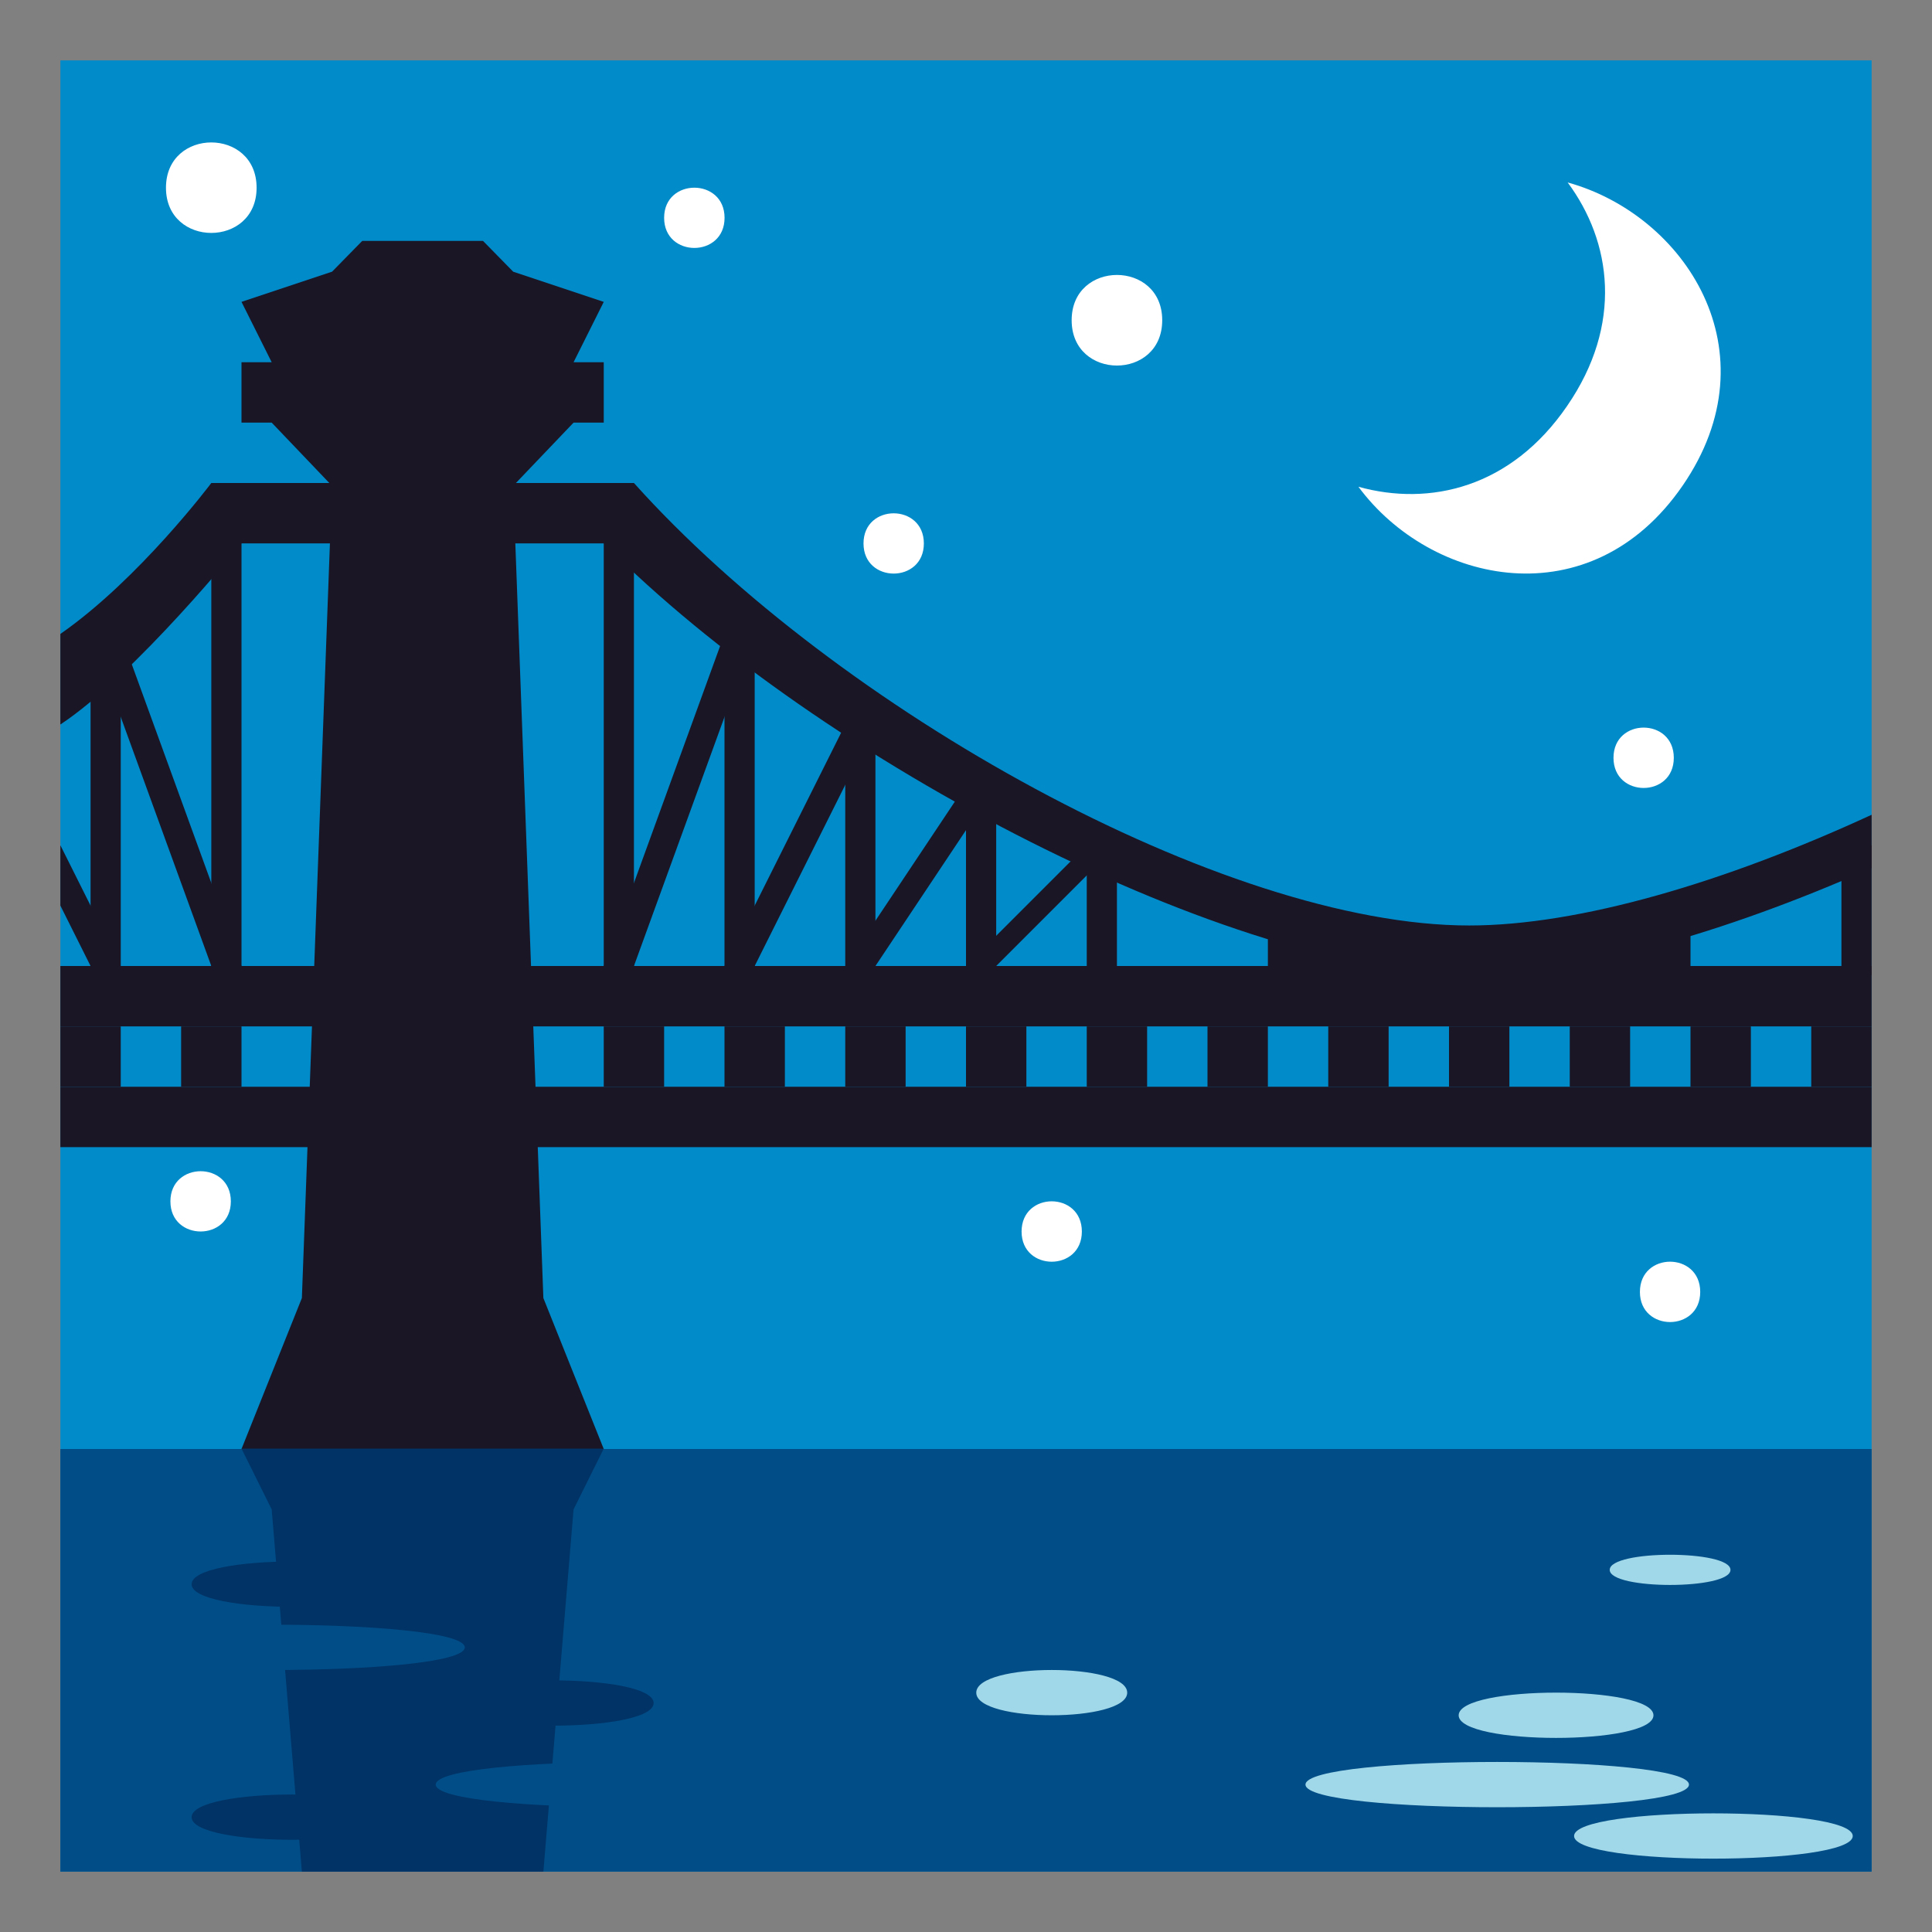
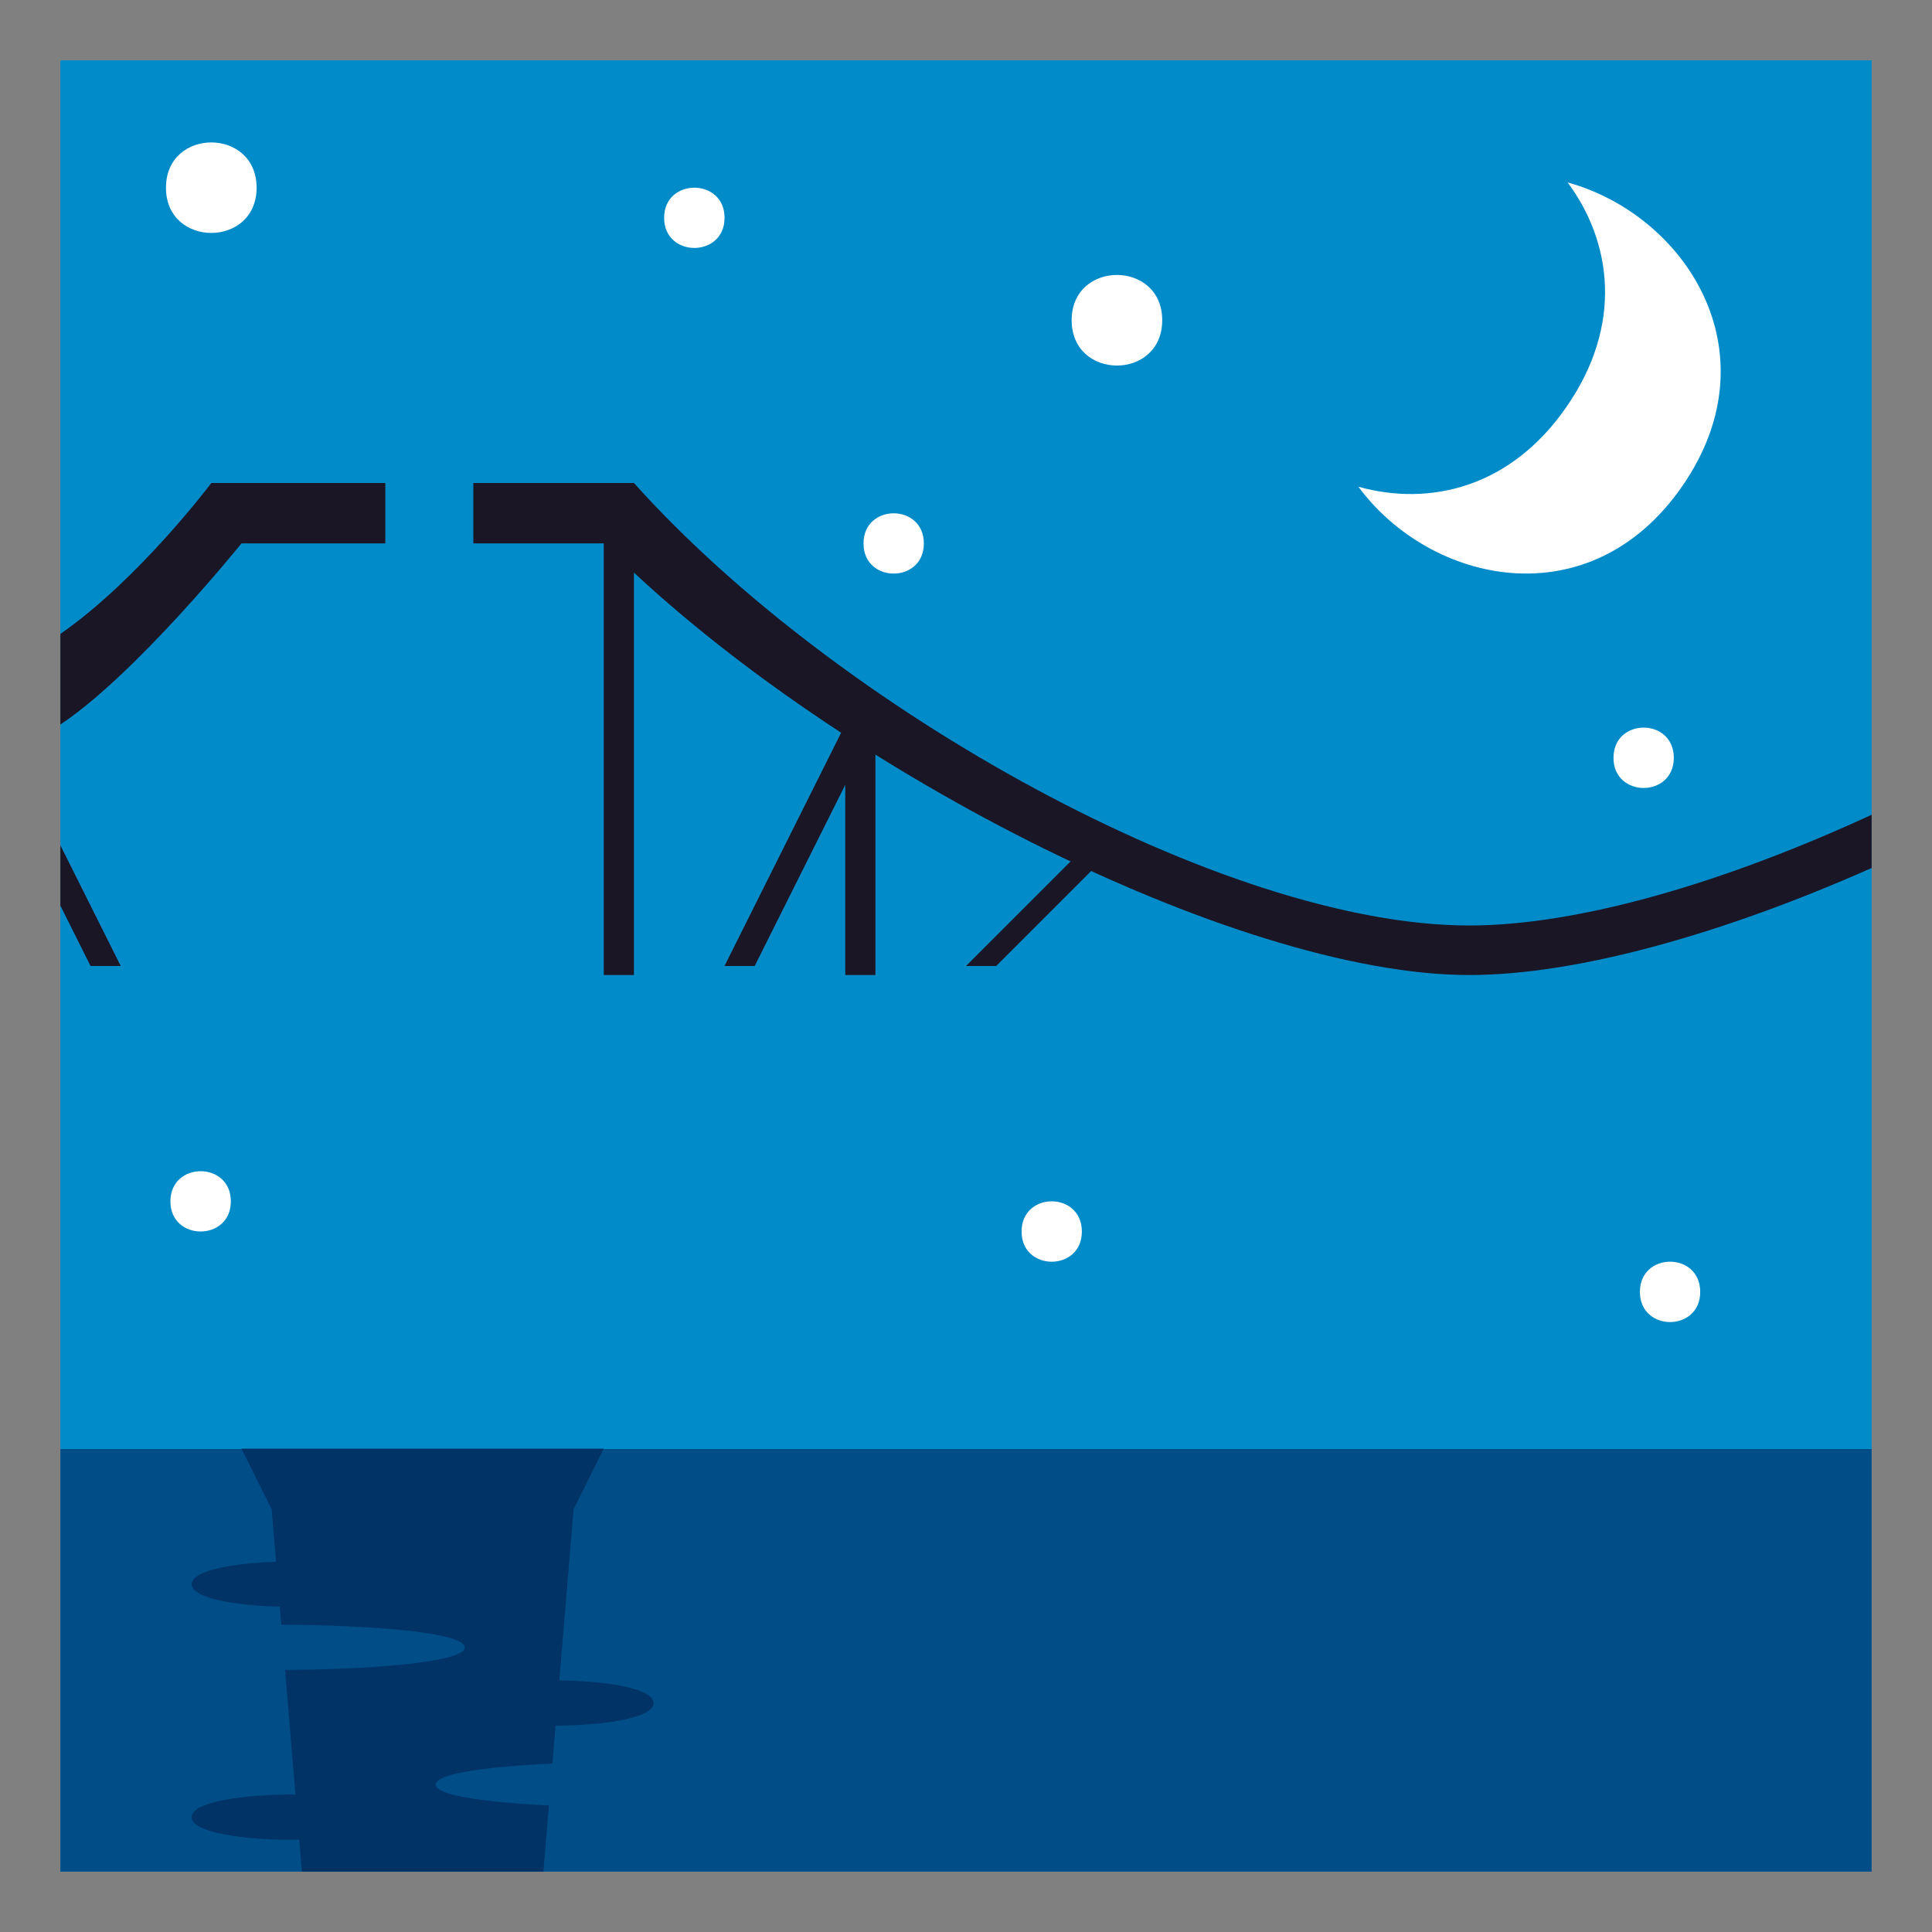
<svg xmlns="http://www.w3.org/2000/svg" width="64" height="64">
  <rect width="100%" height="100%" fill="#808080" stroke="none" />
  <path fill="#018BC9" d="M2 2h60v60H2z" />
  <path fill="#FFF" d="M51.931 6.044c1.458 1.965 1.841 4.703-.02 7.406-1.858 2.711-4.549 3.331-6.911 2.675 2.393 3.237 7.687 4.401 10.741-.04 3.054-4.444.07-8.97-3.81-10.041zM8.5 6.219c0 1.996-3.002 1.996-3.002 0 0-2.001 3.002-2.001 3.002 0zm22.104 11.784c0 1.33-1.999 1.33-1.999 0-.001-1.332 1.999-1.332 1.999 0zM24.002 7.215c0 1.331-2.002 1.331-2.002 0 0-1.33 2.002-1.33 2.002 0zM7.647 39.797c0 1.33-2.002 1.33-2.002 0 .001-1.332 2.002-1.332 2.002 0zm47.8-14.693c0 1.331-1.998 1.331-1.998 0 0-1.335 1.998-1.335 1.998 0zM35.838 40.797c0 1.332-1.997 1.332-1.997 0 0-1.336 1.997-1.336 1.997 0zm20.484 2c0 1.33-1.998 1.33-1.998 0 0-1.336 1.998-1.336 1.998 0zM38.5 10.608c0 2.002-3 2.002-3 0 0-2 3-2 3 0z" />
-   <path fill="#1A1626" d="M8 10l3-1 1-1.02h4L17 9l3 1-1 2h1v2h-1l-2 2.095L18 43l2 5H8l2-5 1-26.905L9 14H8v-2h1zm40.691 22.299H42v-1.447zm-12.691 0h1V29l-1-1zM61 28h1v4.299h-1zm-29 4.299h1V27l-1-1z" />
  <path fill="#1A1626" d="M32 32h1l4-4h-1zm-4 .299h1v-7.997L28 24z" />
-   <path fill="#1A1626" d="M28 32h1l4-6h-1zm-4-10.693h1v10.992h-1z" />
  <path fill="#1A1626" d="M24 32h1l4-8h-1zm-4-14.095h1v14.394h-1z" />
-   <path fill="#1A1626" d="M20 32h1l4-11h-1zm28.648.299H56v-1.447zM2 34h2v2H2zm4 0h2v2H6zm14 0h2v2h-2zm4 0h2v2h-2zm4 0h2v2h-2zm4 0h2v2h-2zm4 0h2v2h-2zm4 0h2v2h-2zm4 0h2v2h-2zm4 0h2v2h-2zm4 0h2v2h-2zm4 0h2v2h-2zm4 0h2v2h-2zM3 21.307h1v10.992H3zm4-3.402h1v14.394H7z" />
-   <path fill="#1A1626" d="M8 32H7L3 21h1zm-6 0h60v2H2zm0 4h60v2H2z" />
  <path fill="#1A1626" d="M7 16h5.764v2H8s-3.502 4.345-6 6v-3c2.615-1.82 5-5 5-5zM4 32H3l-1-2v-2zm44.67-1.342C40.545 30.658 27.702 23.479 21 16h-5.32v2H20c7.241 7.295 20.885 14.299 28.67 14.299 3.578 0 8.42-1.368 13.33-3.545V26.99c-4.855 2.24-9.689 3.668-13.33 3.668z" />
  <path fill="#014D87" d="M2 48h60v14H2z" />
  <path fill="#013366" d="M10 62L9 50l-1-2.012h12L19 50l-1 12z" />
-   <path fill="#A0D8E9" d="M57.324 52.004c0 .666-4 .666-4 0 0-.668 4-.668 4 0zm-2.551 4.818c0 .998-6.453.998-6.453 0 0-1.002 6.453-1.002 6.453 0zm-17.433-.75c0 .998-5 .998-5 0 0-1.002 5-1.002 5 0zm24.035 4.748c0 1-9.232 1-9.232 0s9.232-1 9.232 0zm-5.426-1.703c0 1-12.703 1-12.703 0s12.703-1 12.703 0z" />
  <path fill="#014D87" d="M27.138 59.117c0 1-12.704 1-12.704 0s12.704-1 12.704 0zm-11.742-4.545c0 .998-12.703.998-12.703 0 0-1.002 12.703-1.002 12.703 0z" />
  <path fill="#013366" d="M21.652 56.416c0 .998-6.652.998-6.652 0 0-1.002 6.652-1.002 6.652 0zM13 52.479c0 .998-6.652.998-6.652 0 0-1.002 6.652-1.002 6.652 0zm0 7.718c0 .998-6.652.998-6.652 0 0-1.002 6.652-1.002 6.652 0z" />
</svg>